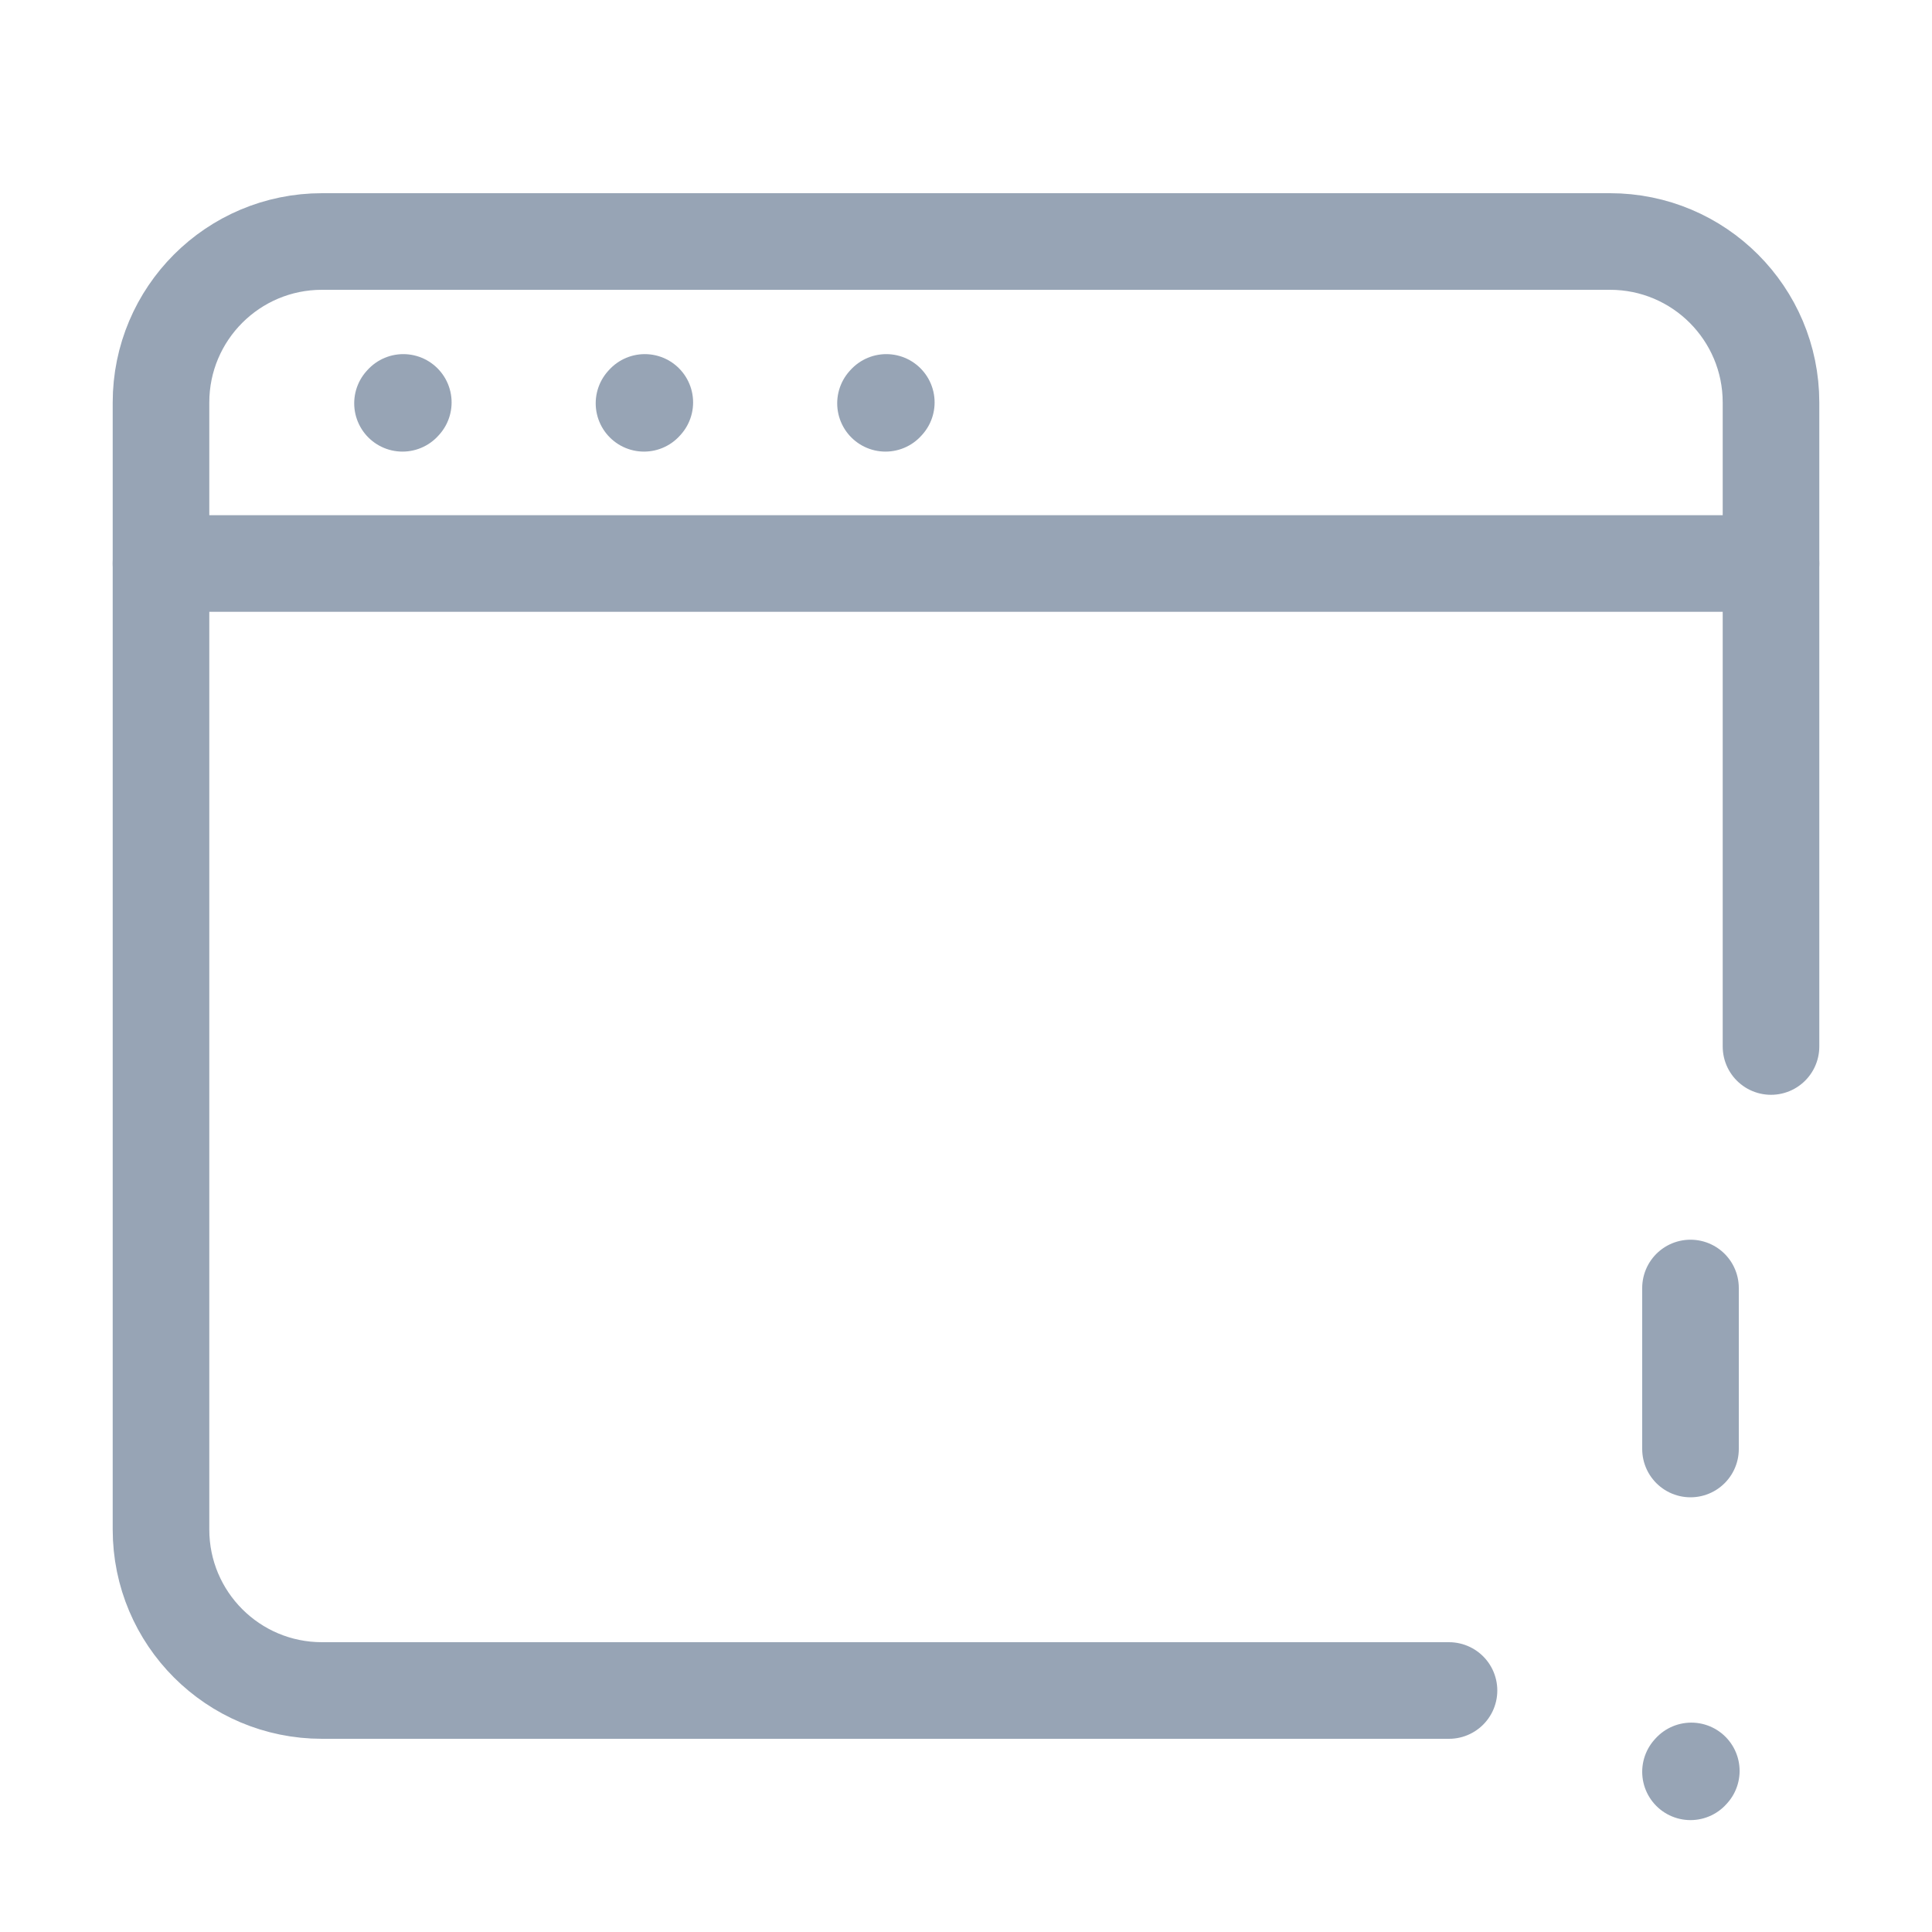
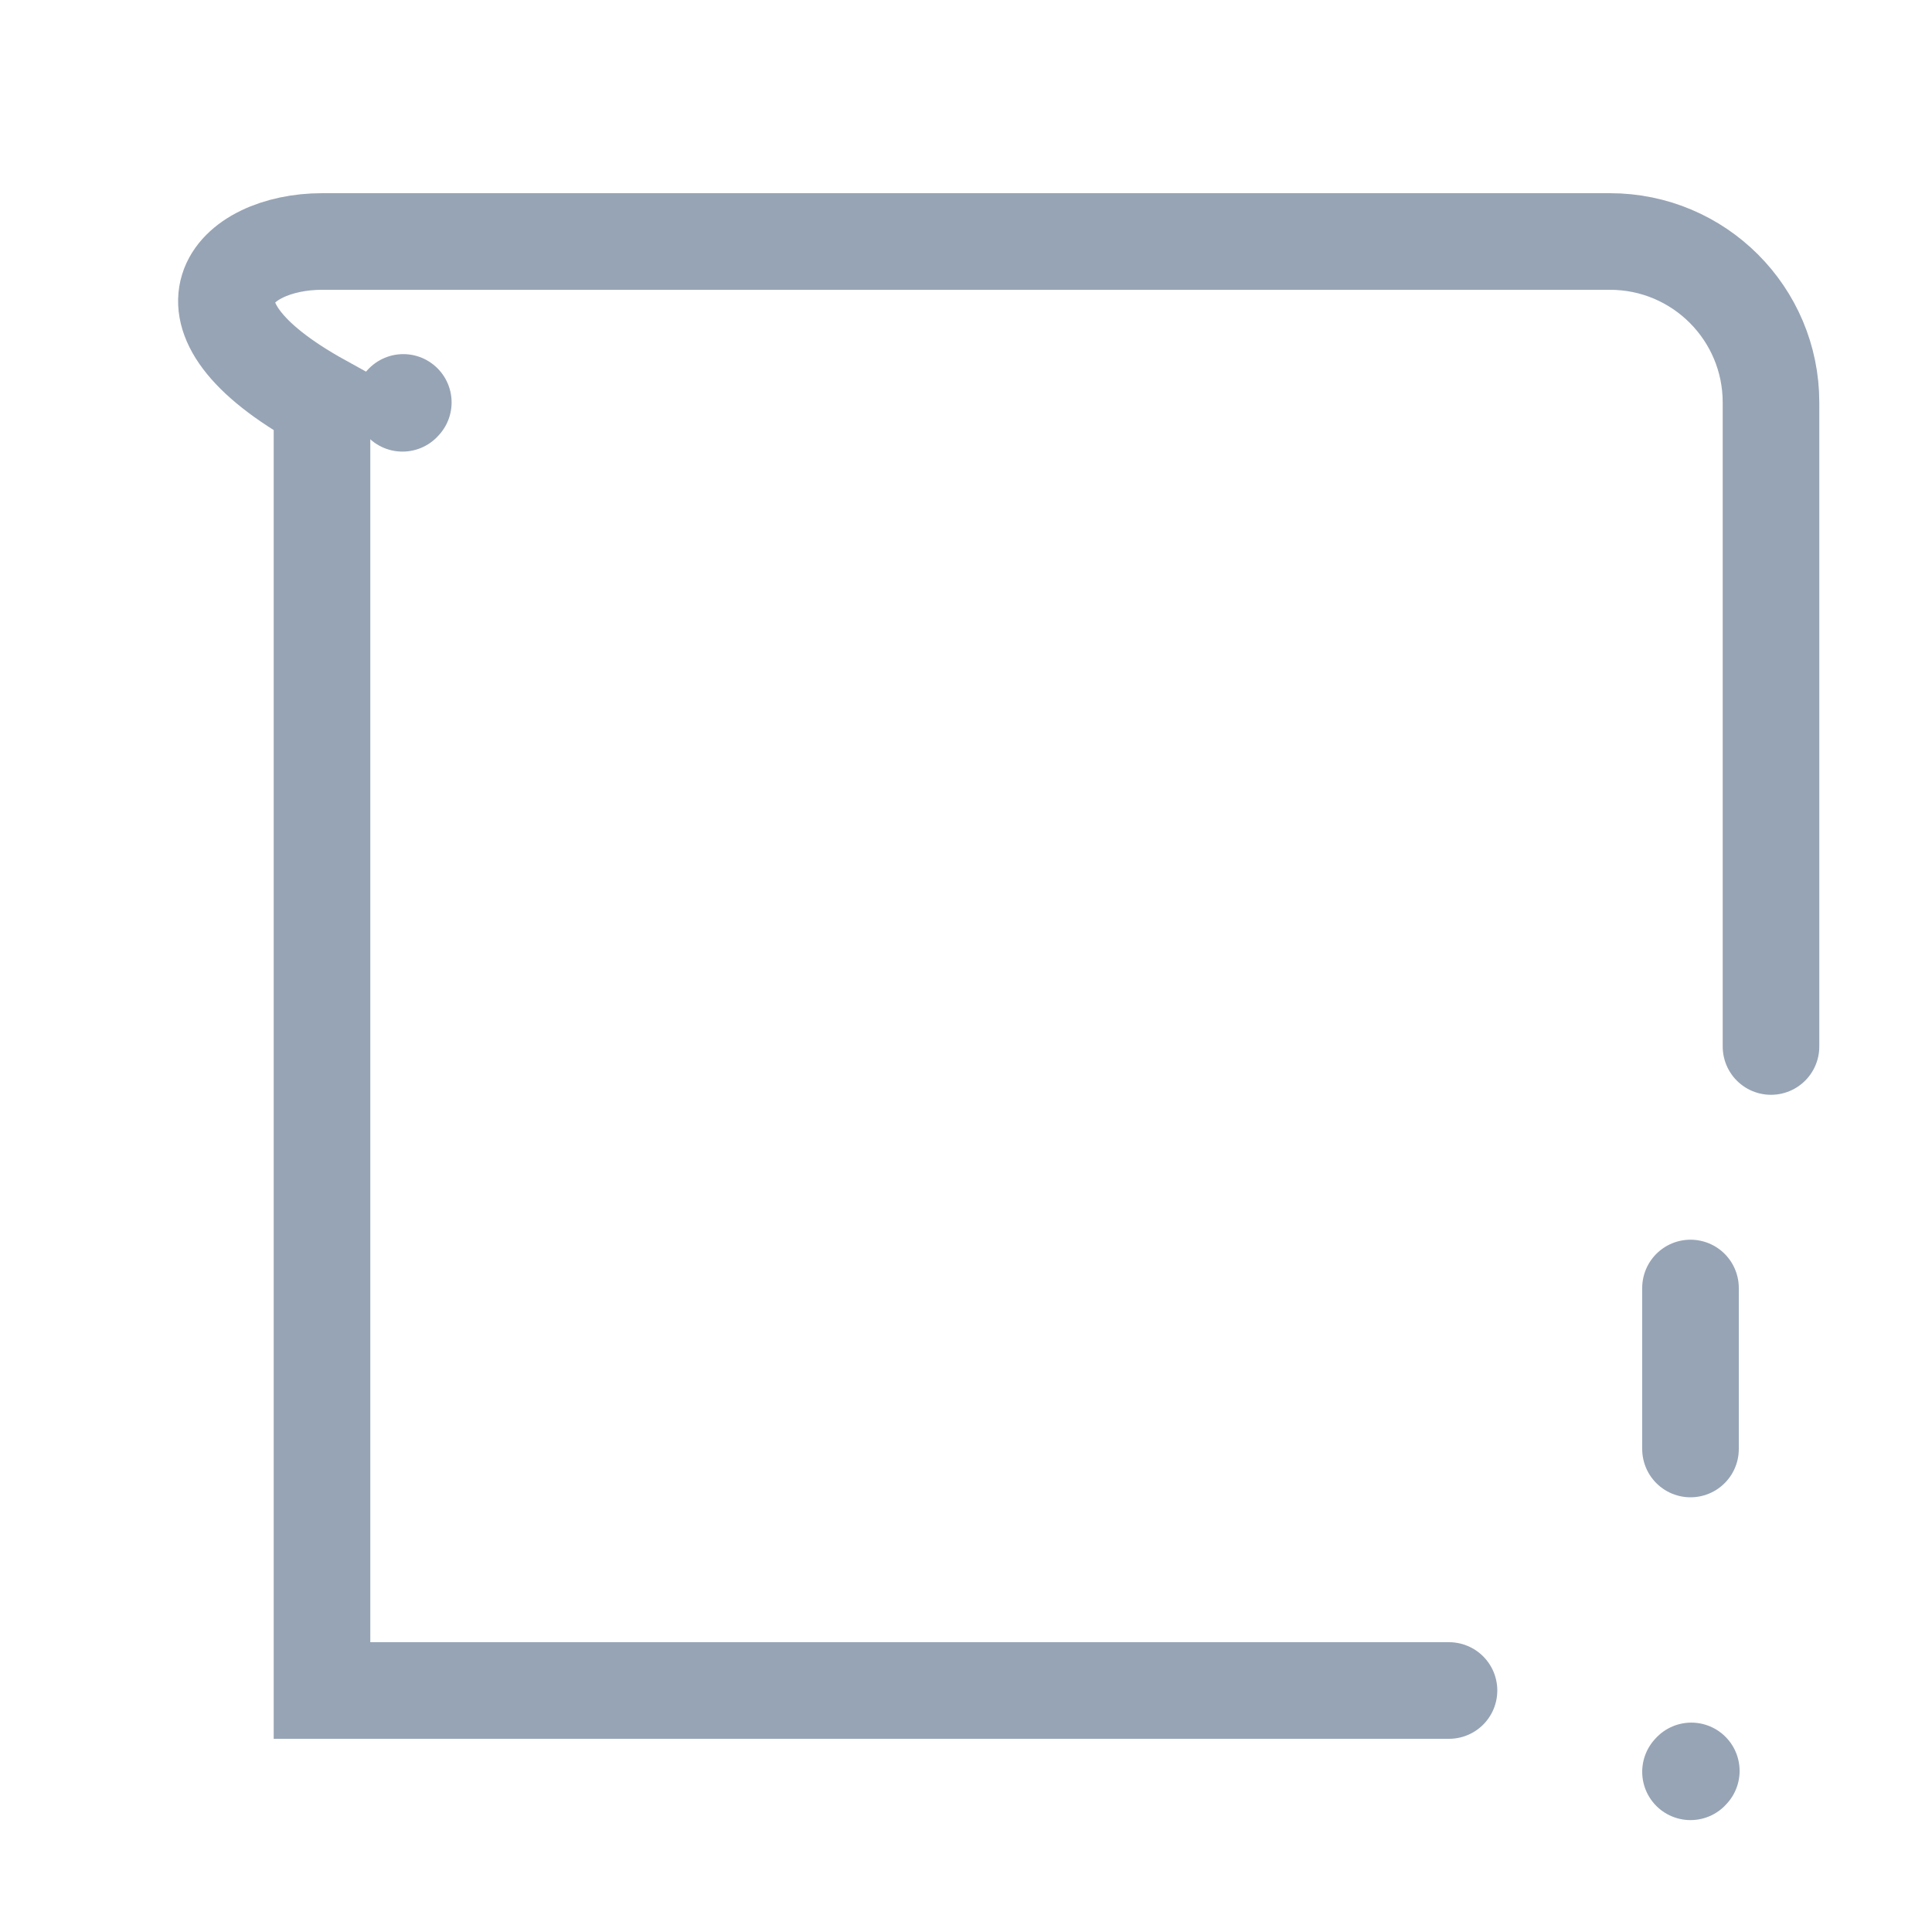
<svg xmlns="http://www.w3.org/2000/svg" width="24px" height="24px" viewBox="0 0 24 24" stroke-width="1.2" fill="none" color="#97a4b5">
-   <path d="M18 21H4C2.895 21 2 20.105 2 19V5C2 3.895 2.895 3 4 3H20C21.105 3 22 3.895 22 5V13" stroke="#97a4b5" stroke-width="1.2" stroke-linecap="round" />
-   <path d="M2 7L22 7" stroke="#97a4b5" stroke-width="1.2" stroke-linecap="round" stroke-linejoin="round" />
+   <path d="M18 21H4V5C2 3.895 2.895 3 4 3H20C21.105 3 22 3.895 22 5V13" stroke="#97a4b5" stroke-width="1.2" stroke-linecap="round" />
  <path d="M5 5.01L5.01 4.999" stroke="#97a4b5" stroke-width="1.2" stroke-linecap="round" stroke-linejoin="round">
-     </path>
-   <path d="M8 5.01L8.01 4.999" stroke="#97a4b5" stroke-width="1.2" stroke-linecap="round" stroke-linejoin="round">
-     </path>
-   <path d="M11 5.01L11.01 4.999" stroke="#97a4b5" stroke-width="1.2" stroke-linecap="round" stroke-linejoin="round">
    </path>
  <path d="M21 16L21 18" stroke="#97a4b5" stroke-width="1.2" stroke-linecap="round" stroke-linejoin="round" />
  <path d="M21 22.01L21.01 21.999" stroke="#97a4b5" stroke-width="1.2" stroke-linecap="round" stroke-linejoin="round" />
</svg>